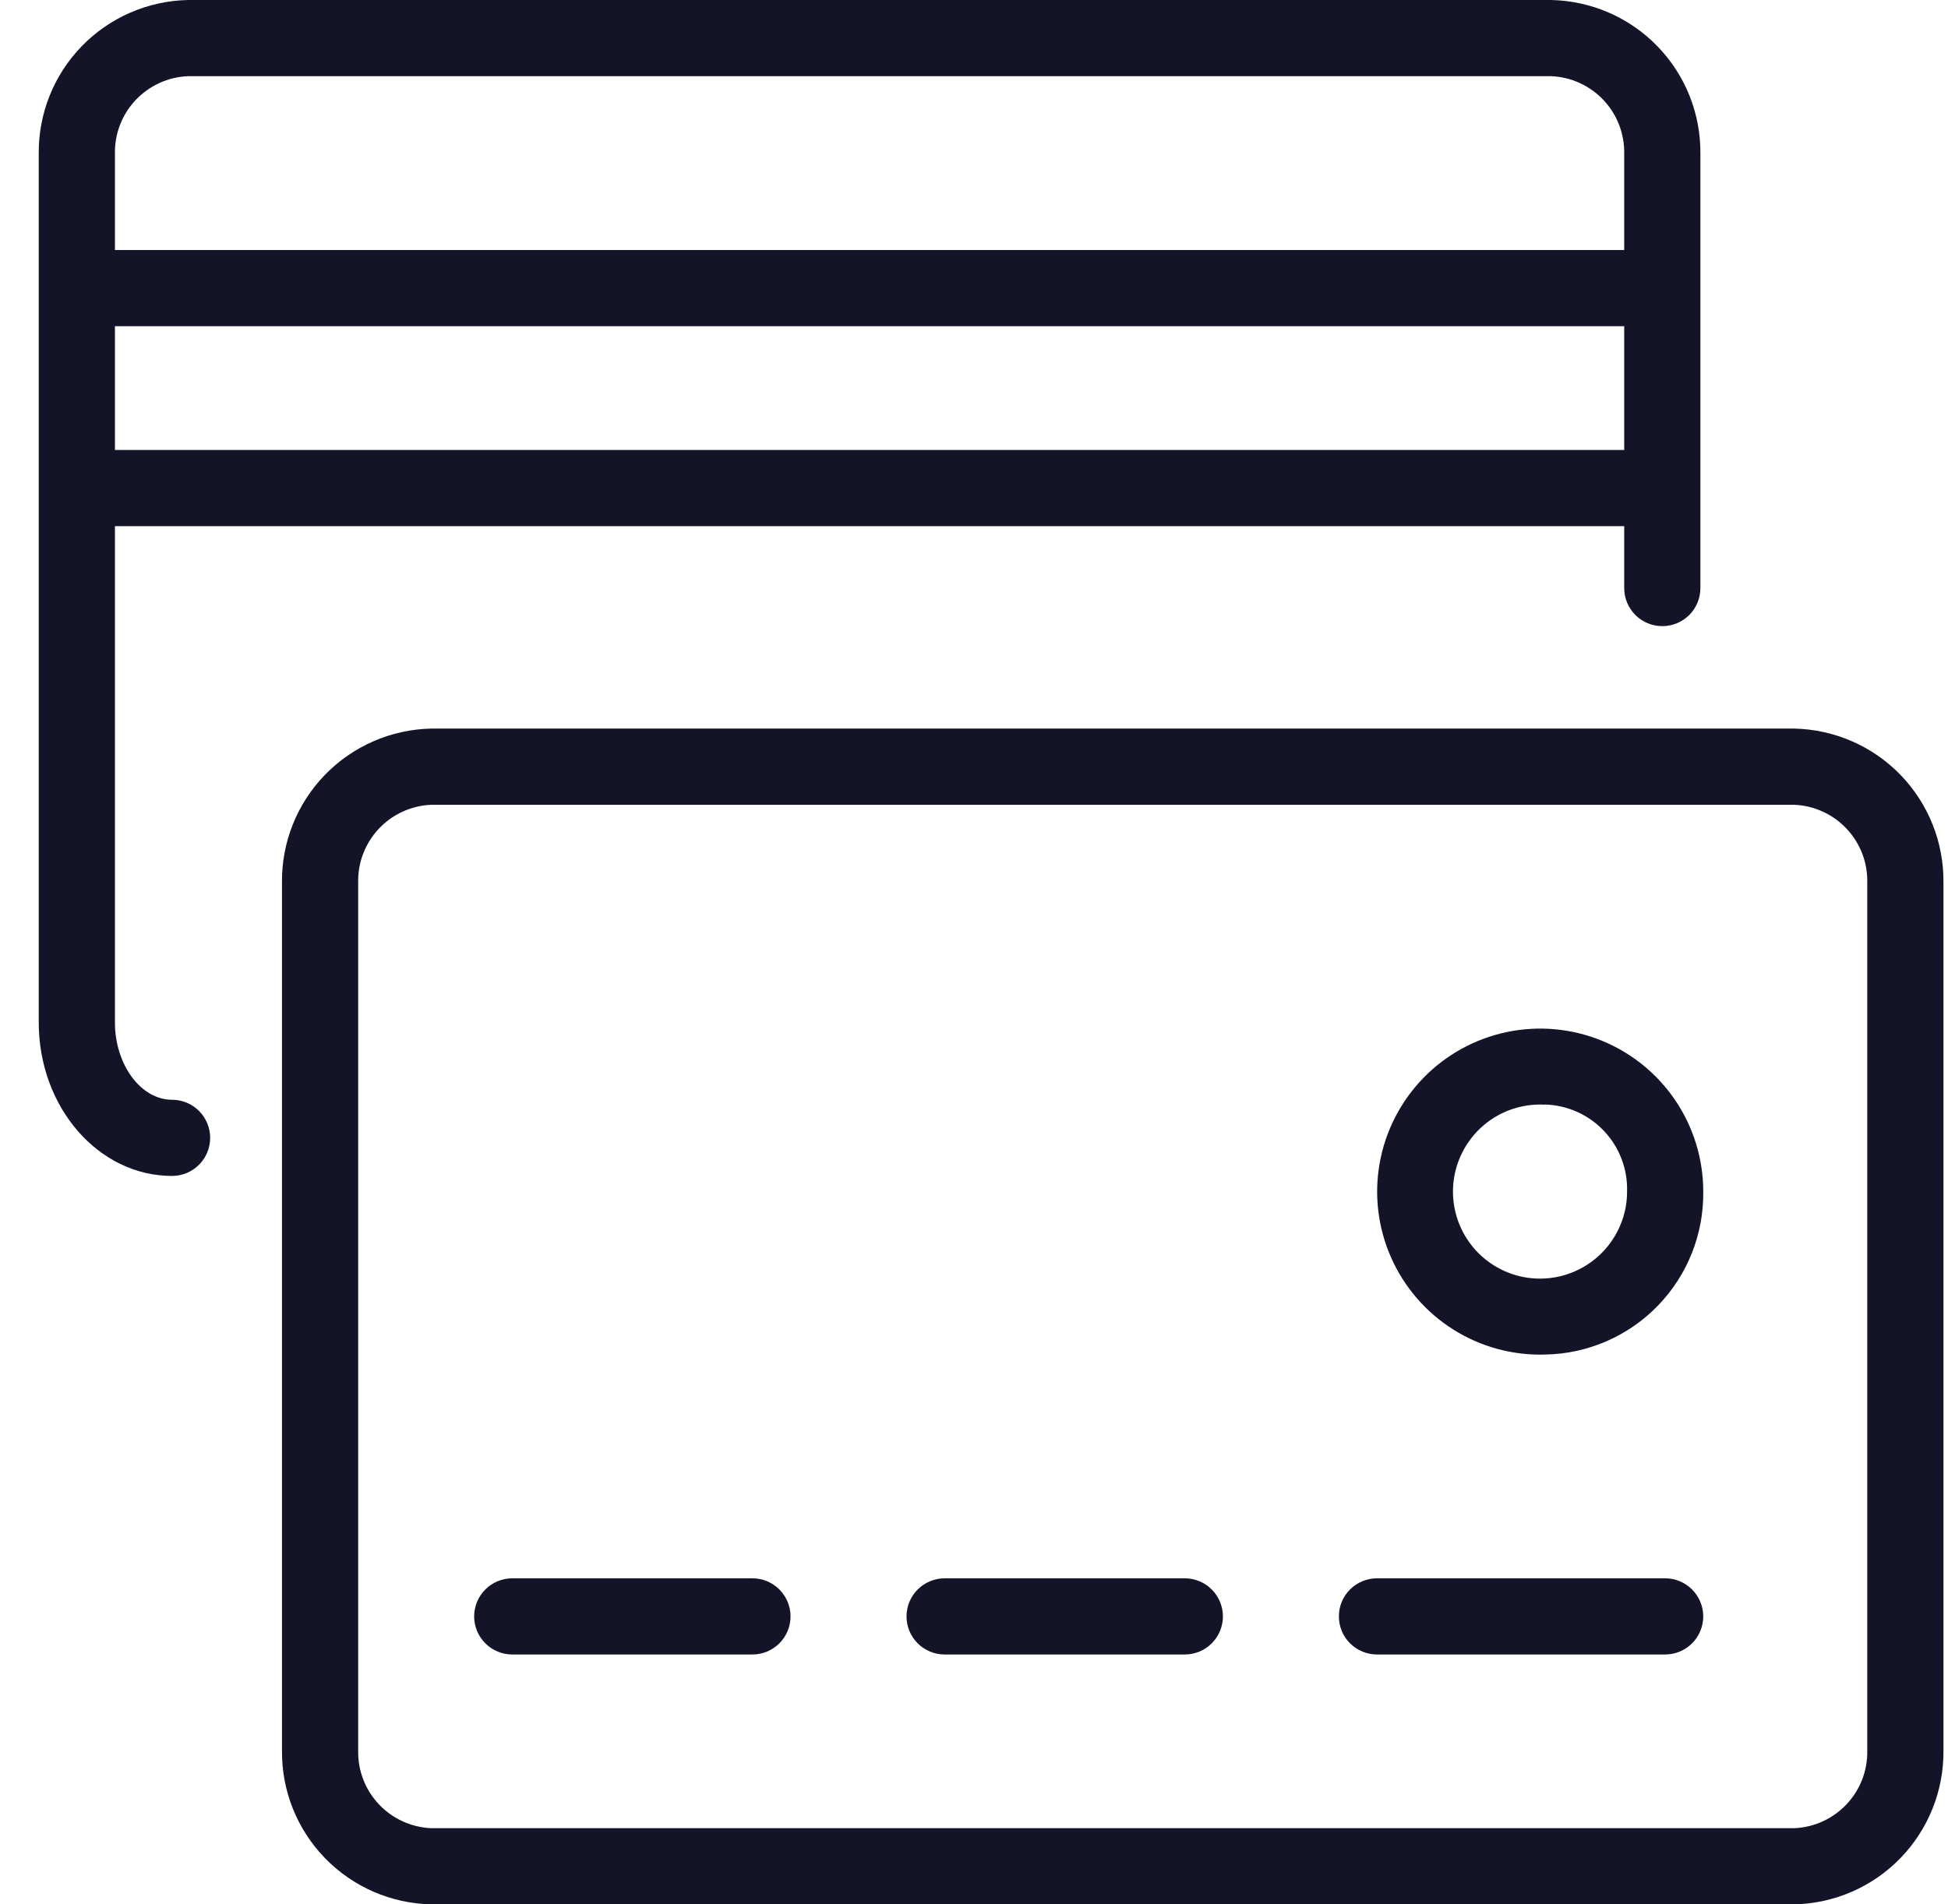
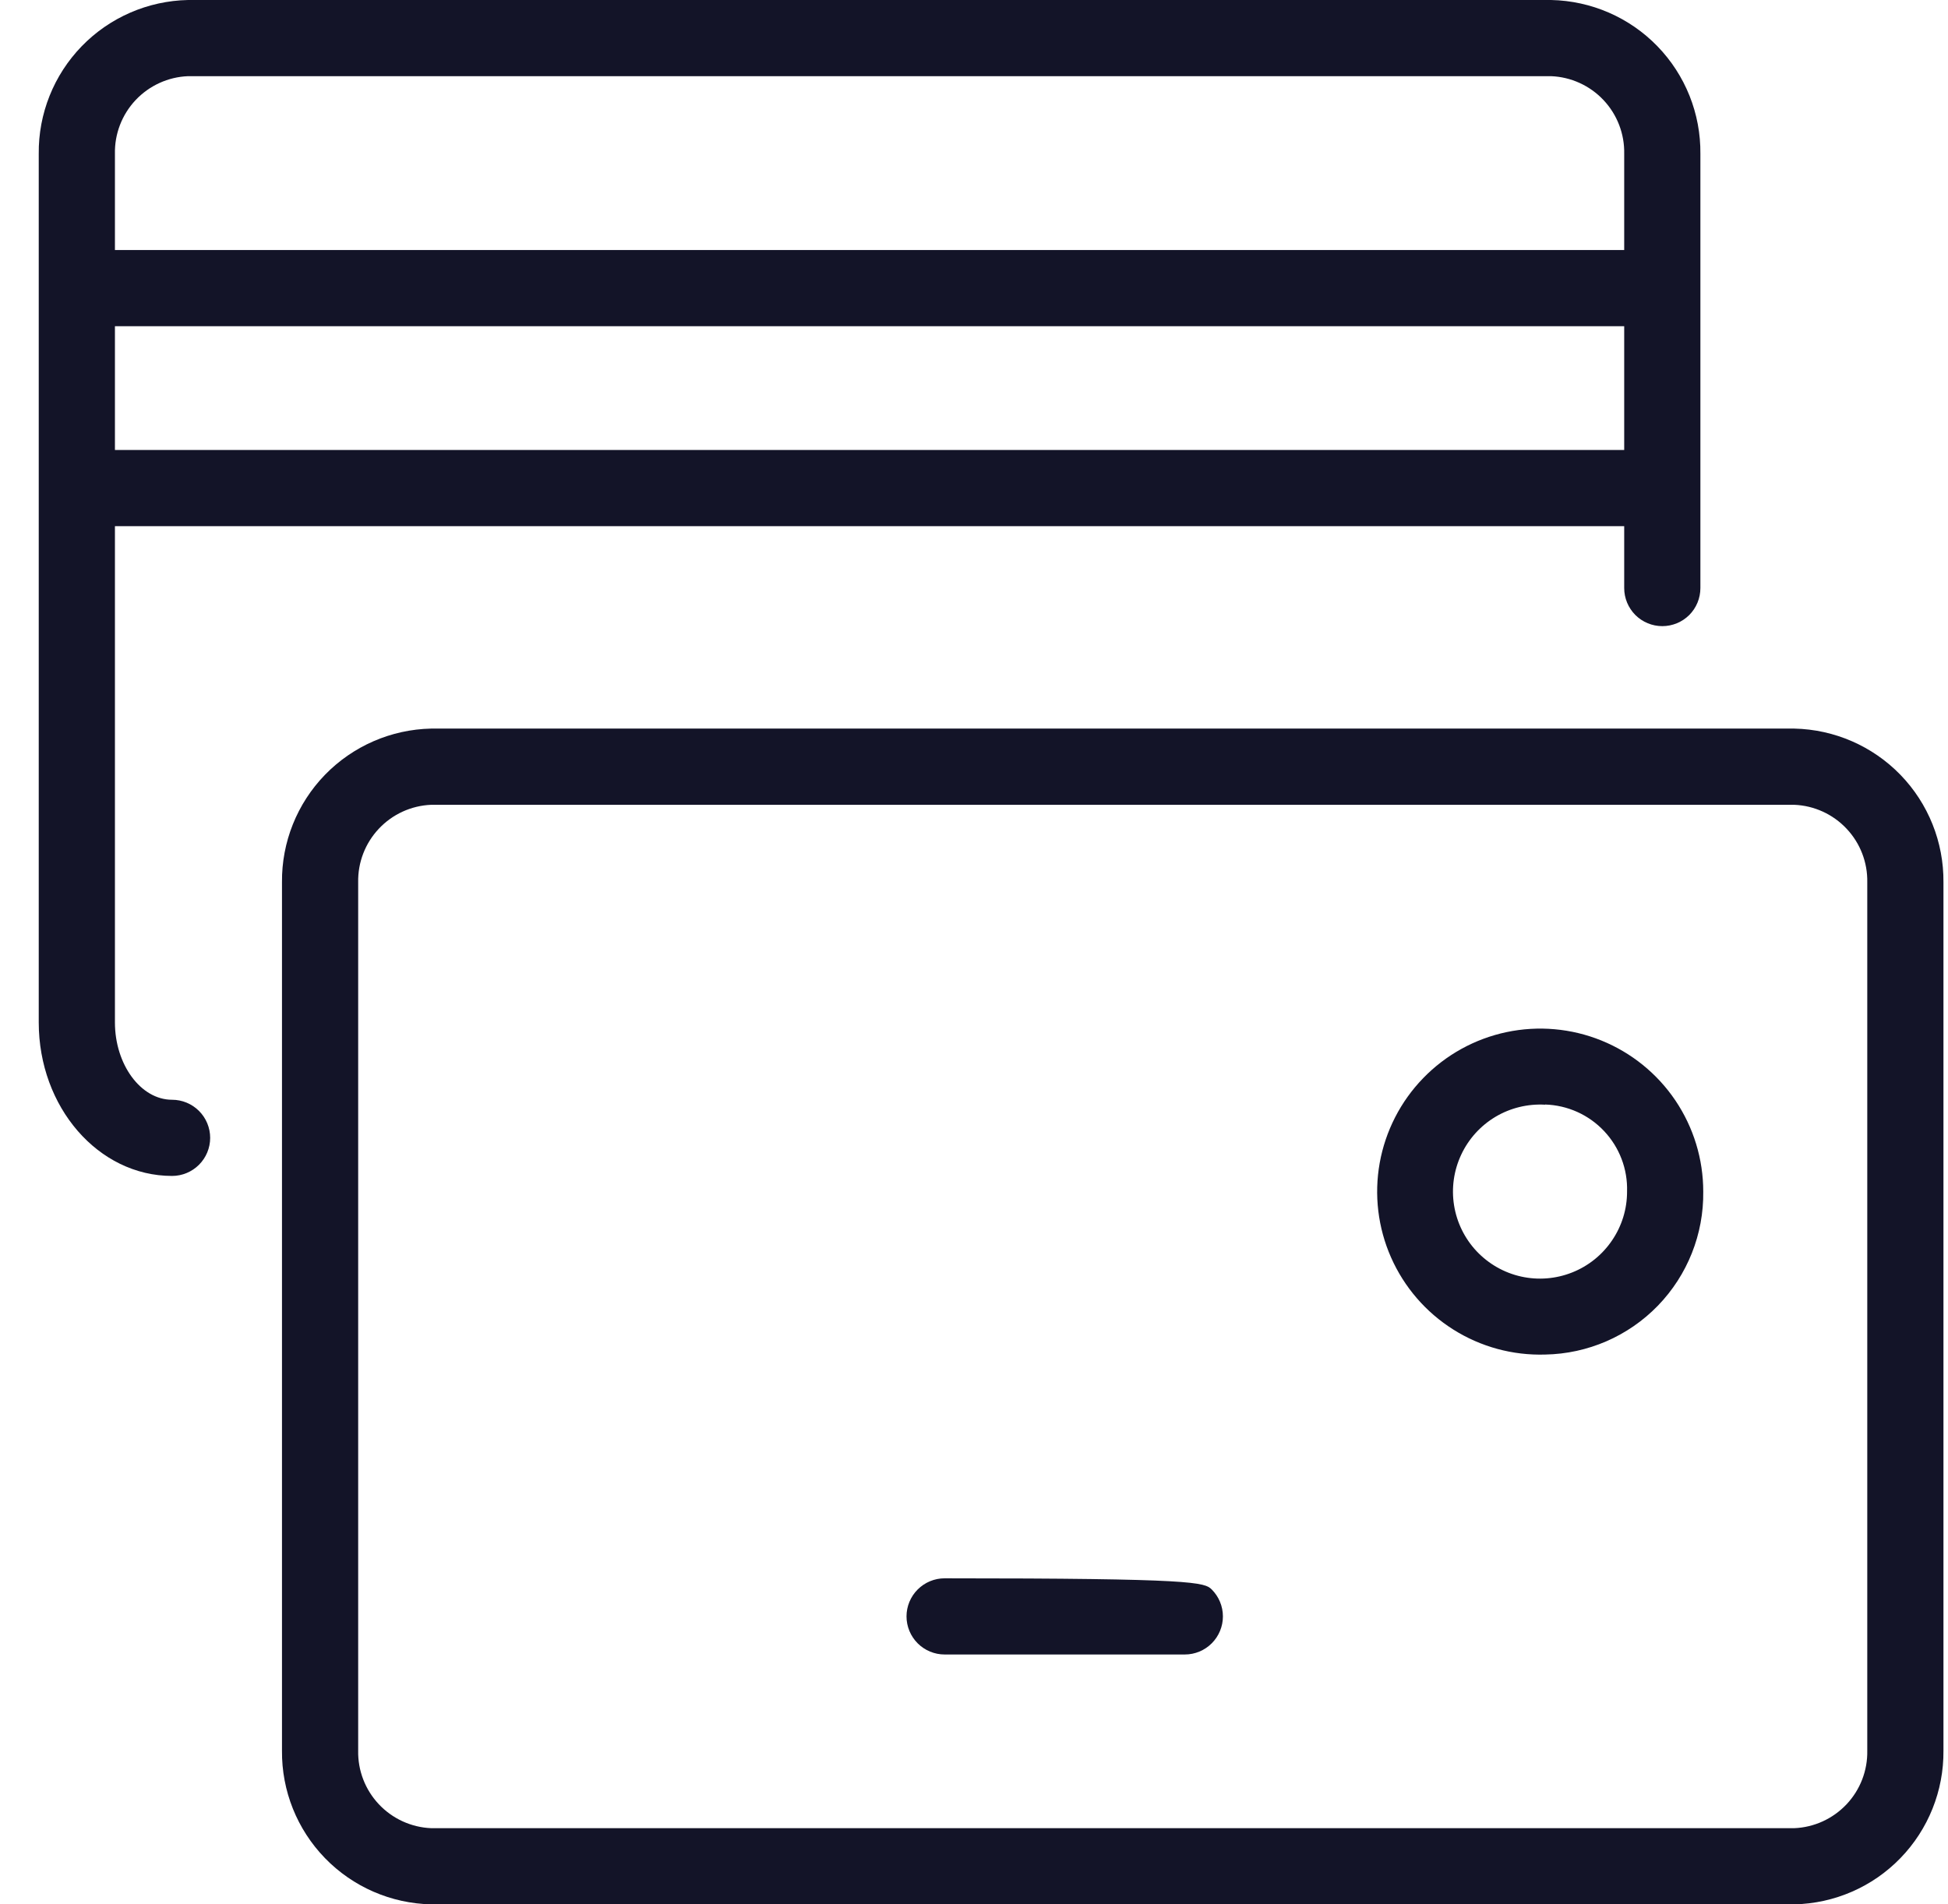
<svg xmlns="http://www.w3.org/2000/svg" width="45" height="44" viewBox="0 0 45 44" fill="none">
  <path d="M35.831 0H4.344C3.417 0.019 2.534 0.402 1.888 1.068C1.242 1.734 0.885 2.628 0.895 3.555V23.624C0.895 25.577 2.268 27.17 3.975 27.17C4.208 27.17 4.432 27.077 4.597 26.912C4.762 26.747 4.855 26.523 4.855 26.29C4.855 26.057 4.762 25.833 4.597 25.668C4.432 25.503 4.208 25.41 3.975 25.41C3.249 25.41 2.655 24.592 2.655 23.624V12.157H37.52V13.587C37.52 13.821 37.613 14.044 37.778 14.21C37.943 14.374 38.167 14.467 38.4 14.467C38.634 14.467 38.858 14.374 39.023 14.21C39.188 14.044 39.28 13.821 39.28 13.587V3.555C39.29 2.628 38.933 1.734 38.287 1.068C37.641 0.402 36.758 0.019 35.831 0ZM2.655 3.555C2.645 3.094 2.817 2.648 3.133 2.312C3.449 1.977 3.884 1.778 4.344 1.76H35.831C36.291 1.778 36.726 1.977 37.042 2.312C37.358 2.648 37.53 3.094 37.52 3.555V5.777H2.655V3.555ZM2.655 10.397V7.537H37.52V10.397H2.655Z" fill="#131428" />
  <path d="M41.45 44H9.959C9.033 43.98 8.152 43.597 7.507 42.932C6.862 42.267 6.505 41.375 6.514 40.449V20.385C6.505 19.459 6.862 18.567 7.507 17.902C8.152 17.238 9.033 16.854 9.959 16.834H41.45C42.376 16.854 43.257 17.238 43.901 17.902C44.546 18.567 44.903 19.459 44.895 20.385V40.449C44.903 41.375 44.546 42.267 43.901 42.932C43.257 43.597 42.376 43.98 41.45 44ZM9.959 18.595C9.5 18.614 9.067 18.812 8.752 19.147C8.437 19.481 8.265 19.926 8.274 20.385V40.449C8.265 40.909 8.437 41.353 8.752 41.688C9.067 42.022 9.5 42.221 9.959 42.24H41.45C41.909 42.221 42.342 42.022 42.657 41.688C42.972 41.353 43.144 40.909 43.135 40.449V20.385C43.144 19.926 42.972 19.481 42.657 19.147C42.342 18.812 41.909 18.614 41.45 18.595H9.959Z" fill="#131428" />
-   <path d="M17.381 38.227H11.833C11.6 38.227 11.376 38.134 11.211 37.969C11.046 37.804 10.953 37.58 10.953 37.347C10.953 37.114 11.046 36.89 11.211 36.725C11.376 36.56 11.6 36.467 11.833 36.467H17.381C17.615 36.467 17.839 36.56 18.004 36.725C18.169 36.89 18.262 37.114 18.262 37.347C18.262 37.58 18.169 37.804 18.004 37.969C17.839 38.134 17.615 38.227 17.381 38.227Z" fill="#131428" />
-   <path d="M27.37 38.227H21.821C21.588 38.227 21.364 38.134 21.199 37.969C21.034 37.804 20.941 37.58 20.941 37.347C20.941 37.114 21.034 36.89 21.199 36.725C21.364 36.56 21.588 36.467 21.821 36.467H27.37C27.603 36.467 27.827 36.56 27.992 36.725C28.157 36.89 28.25 37.114 28.25 37.347C28.25 37.58 28.157 37.804 27.992 37.969C27.827 38.134 27.603 38.227 27.37 38.227Z" fill="#131428" />
-   <path d="M38.466 38.227H31.809C31.575 38.227 31.352 38.134 31.186 37.969C31.021 37.804 30.929 37.58 30.929 37.347C30.929 37.114 31.021 36.89 31.186 36.725C31.352 36.56 31.575 36.467 31.809 36.467H38.466C38.699 36.467 38.923 36.56 39.088 36.725C39.253 36.89 39.346 37.114 39.346 37.347C39.346 37.58 39.253 37.804 39.088 37.969C38.923 38.134 38.699 38.227 38.466 38.227Z" fill="#131428" />
+   <path d="M27.37 38.227H21.821C21.588 38.227 21.364 38.134 21.199 37.969C21.034 37.804 20.941 37.58 20.941 37.347C20.941 37.114 21.034 36.89 21.199 36.725C21.364 36.56 21.588 36.467 21.821 36.467C27.603 36.467 27.827 36.56 27.992 36.725C28.157 36.89 28.25 37.114 28.25 37.347C28.25 37.58 28.157 37.804 27.992 37.969C27.827 38.134 27.603 38.227 27.37 38.227Z" fill="#131428" />
  <path d="M35.694 31.297C34.945 31.32 34.206 31.119 33.572 30.719C32.937 30.319 32.437 29.739 32.134 29.053C31.831 28.367 31.74 27.607 31.872 26.869C32.005 26.131 32.354 25.449 32.876 24.911C33.398 24.372 34.068 24.002 34.802 23.847C35.536 23.692 36.299 23.76 36.993 24.041C37.688 24.323 38.284 24.805 38.703 25.427C39.122 26.049 39.346 26.781 39.346 27.531C39.359 28.514 38.982 29.462 38.298 30.168C37.613 30.874 36.677 31.28 35.694 31.297ZM35.694 25.524C35.292 25.501 34.892 25.598 34.546 25.804C34.2 26.011 33.924 26.316 33.754 26.681C33.583 27.046 33.526 27.453 33.59 27.851C33.654 28.249 33.836 28.618 34.112 28.911C34.389 29.204 34.747 29.408 35.14 29.495C35.533 29.582 35.944 29.549 36.318 29.4C36.692 29.252 37.013 28.994 37.239 28.66C37.466 28.327 37.587 27.934 37.586 27.531C37.602 27.013 37.411 26.511 37.056 26.134C36.702 25.757 36.212 25.536 35.694 25.52V25.524Z" fill="#131428" />
</svg>